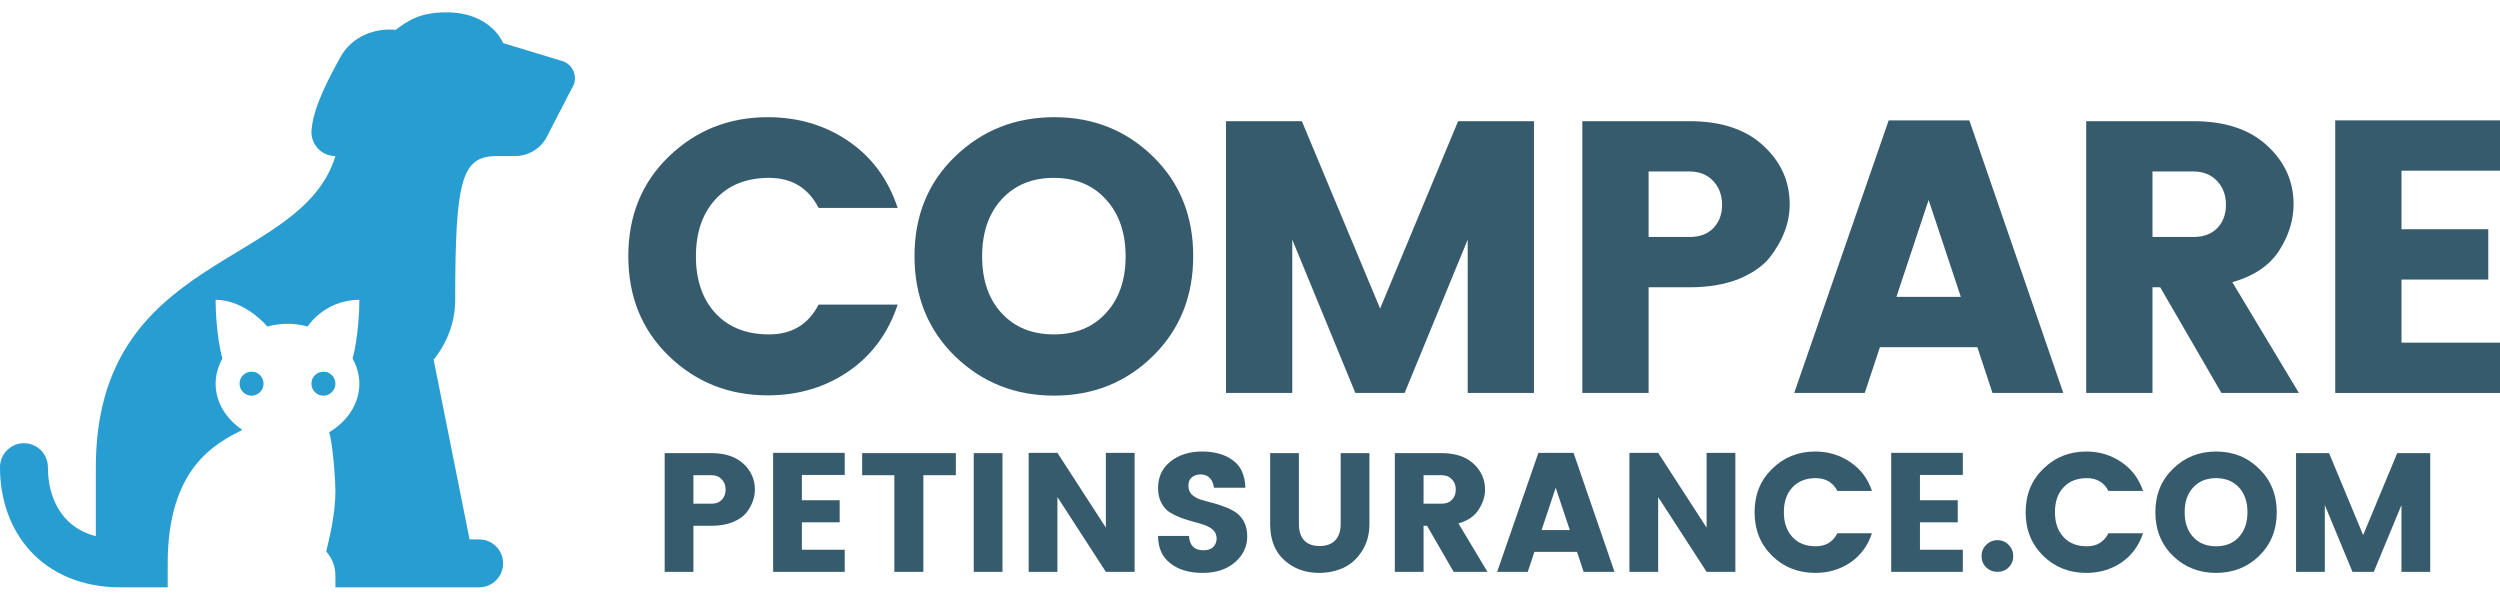
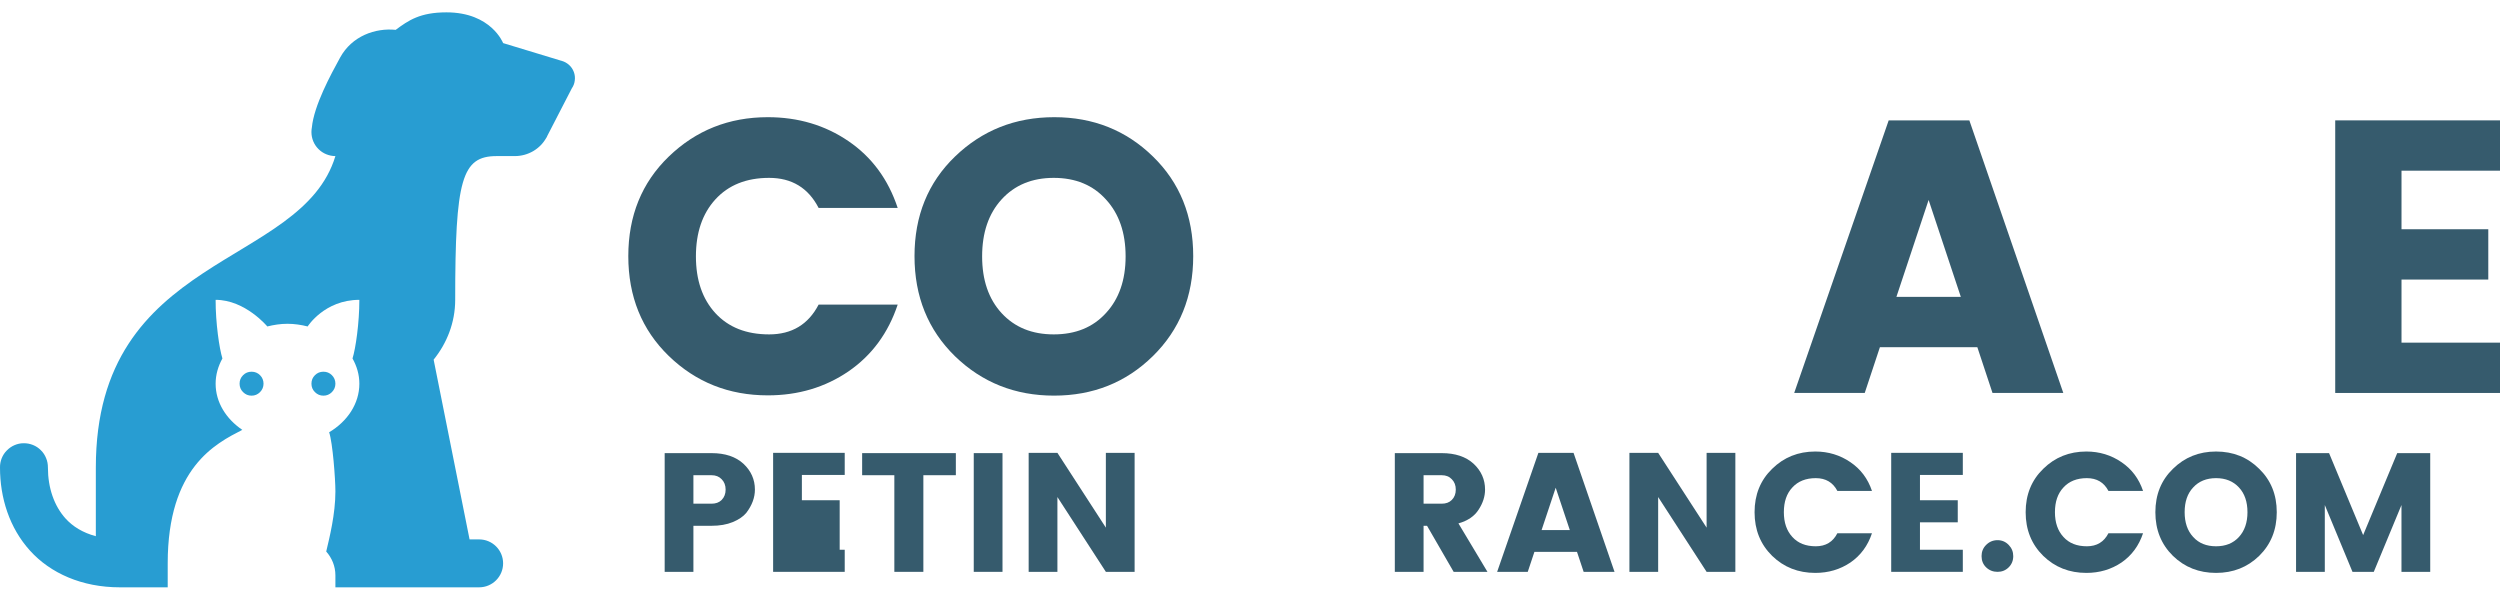
<svg xmlns="http://www.w3.org/2000/svg" width="168" height="40" viewBox="0 0 168 40" fill="none">
  <path d="M29.999 0.83C28.228 0.83 27.445 1.371 26.591 2.006C25.218 1.867 23.648 2.417 22.852 3.875C22.231 5.011 21.099 7.082 20.956 8.575C20.938 8.669 20.929 8.768 20.929 8.866C20.929 8.87 20.929 8.875 20.929 8.879C20.929 9.09 20.97 9.295 21.05 9.492C21.131 9.689 21.247 9.863 21.399 10.015C21.551 10.167 21.725 10.284 21.922 10.364C22.119 10.445 22.325 10.489 22.539 10.489C20.25 18.061 6.44 16.956 6.44 31.418V36.033C5.559 35.797 4.897 35.385 4.401 34.84C3.645 33.999 3.22 32.796 3.22 31.418C3.22 31.199 3.184 30.989 3.099 30.788C3.019 30.587 2.903 30.408 2.746 30.256C2.594 30.099 2.415 29.983 2.214 29.902C2.013 29.822 1.803 29.782 1.583 29.786C1.369 29.786 1.168 29.831 0.971 29.916C0.774 30.001 0.604 30.122 0.456 30.274C0.304 30.426 0.193 30.6 0.112 30.801C0.036 30.998 -0.004 31.204 0 31.418C0 33.458 0.631 35.47 2.013 36.999C3.39 38.524 5.51 39.468 8.05 39.468H11.27V37.858C11.27 31.418 14.49 29.808 16.283 28.887C15.196 28.149 14.49 27.04 14.49 25.784C14.49 25.175 14.66 24.608 14.946 24.089C14.74 23.422 14.485 21.705 14.49 20.149C16.48 20.149 17.964 21.938 17.964 21.938C18.398 21.83 18.845 21.759 19.32 21.759C19.794 21.759 20.241 21.83 20.674 21.938C20.674 21.938 21.801 20.149 24.149 20.149C24.149 21.705 23.899 23.422 23.689 24.089C23.979 24.608 24.149 25.175 24.149 25.784C24.149 27.13 23.344 28.319 22.119 29.048C22.356 29.759 22.539 32.174 22.539 33.028C22.539 34.544 22.146 36.114 21.922 37.062C22.302 37.491 22.539 38.046 22.539 38.663V39.468H32.199C33.089 39.468 33.809 38.744 33.809 37.858C33.809 36.968 33.089 36.248 32.199 36.248H31.555L29.14 24.169C30.03 23.065 30.589 21.678 30.589 20.149C30.589 12.063 31.027 10.489 33.375 10.489H34.614C35.048 10.485 35.455 10.373 35.835 10.154C36.21 9.93 36.505 9.631 36.716 9.251L36.725 9.246L36.765 9.166C36.765 9.166 36.765 9.161 36.765 9.157L38.424 5.941C38.536 5.78 38.603 5.601 38.625 5.409C38.652 5.212 38.63 5.025 38.563 4.841C38.495 4.658 38.393 4.501 38.245 4.367C38.102 4.237 37.937 4.144 37.749 4.09L37.717 4.081C37.717 4.081 37.717 4.081 37.713 4.081L33.809 2.896C33.809 2.896 33.017 0.83 29.999 0.83ZM16.905 24.979C16.681 24.979 16.493 25.055 16.337 25.211C16.176 25.368 16.1 25.56 16.1 25.784C16.1 26.003 16.176 26.195 16.337 26.352C16.493 26.508 16.681 26.589 16.905 26.589C17.128 26.589 17.316 26.508 17.473 26.352C17.629 26.195 17.709 26.003 17.709 25.784C17.709 25.56 17.629 25.368 17.473 25.211C17.316 25.055 17.128 24.979 16.905 24.979ZM21.734 24.979C21.511 24.979 21.323 25.055 21.166 25.211C21.005 25.368 20.929 25.56 20.929 25.784C20.929 26.003 21.005 26.195 21.166 26.352C21.323 26.508 21.511 26.589 21.734 26.589C21.958 26.589 22.146 26.508 22.302 26.352C22.459 26.195 22.539 26.003 22.539 25.784C22.539 25.56 22.459 25.368 22.302 25.211C22.146 25.055 21.958 24.979 21.734 24.979Z" fill="#289DD2" />
  <path d="M44.941 23.92C43.125 22.158 42.222 19.922 42.222 17.212C42.222 14.507 43.125 12.275 44.941 10.522C46.766 8.76 48.984 7.875 51.595 7.875C53.635 7.875 55.441 8.411 57.016 9.485C58.59 10.558 59.69 12.056 60.325 13.975H55.012C54.319 12.629 53.21 11.953 51.685 11.953C50.155 11.953 48.952 12.436 48.071 13.402C47.199 14.359 46.766 15.634 46.766 17.23C46.766 18.818 47.199 20.088 48.071 21.04C48.952 21.997 50.155 22.471 51.685 22.471C53.21 22.471 54.319 21.805 55.012 20.468H60.325C59.69 22.378 58.59 23.876 57.016 24.958C55.441 26.031 53.635 26.568 51.595 26.568C48.984 26.568 46.766 25.687 44.941 23.92Z" fill="#365B6D" />
  <path d="M74.317 21.04C75.198 20.088 75.641 18.818 75.641 17.23C75.641 15.634 75.198 14.359 74.317 13.402C73.445 12.436 72.278 11.953 70.811 11.953C69.353 11.953 68.186 12.436 67.305 13.402C66.433 14.359 65.999 15.634 65.999 17.23C65.999 18.818 66.433 20.088 67.305 21.04C68.186 21.997 69.353 22.471 70.811 22.471C72.278 22.471 73.445 21.997 74.317 21.04ZM64.174 23.938C62.359 22.163 61.455 19.922 61.455 17.212C61.455 14.507 62.359 12.275 64.174 10.522C65.999 8.76 68.222 7.875 70.847 7.875C73.467 7.875 75.681 8.76 77.483 10.522C79.281 12.275 80.184 14.507 80.184 17.212C80.184 19.922 79.276 22.163 77.465 23.938C75.663 25.705 73.449 26.586 70.829 26.586C68.217 26.586 65.999 25.705 64.174 23.938Z" fill="#365B6D" />
-   <path d="M103.083 8.143V26.407H98.629V16.103L94.39 26.407H91.081L86.841 16.103V26.407H82.387V8.143H87.485L92.744 20.736L97.985 8.143H103.083Z" fill="#365B6D" />
-   <path d="M120.267 13.724C120.267 14.967 119.82 16.157 118.926 17.302C118.46 17.887 117.763 18.37 116.833 18.751C115.902 19.122 114.802 19.305 113.541 19.305H110.786V26.407H106.332V8.143H113.541C115.661 8.143 117.316 8.693 118.496 9.789C119.677 10.875 120.267 12.186 120.267 13.724ZM110.786 15.924H113.541C114.221 15.924 114.749 15.727 115.133 15.334C115.527 14.931 115.724 14.404 115.724 13.76C115.724 13.107 115.518 12.57 115.115 12.15C114.722 11.734 114.194 11.524 113.541 11.524H110.786V15.924Z" fill="#365B6D" />
  <path d="M133.896 26.407L132.877 23.33H126.33L125.31 26.407H120.57L126.92 8.089H132.34L138.654 26.407H133.896ZM127.439 19.949H131.767L129.603 13.438L127.439 19.949Z" fill="#365B6D" />
-   <path d="M144.647 19.305V26.407H140.193V8.143H147.402C149.522 8.143 151.176 8.693 152.357 9.789C153.538 10.875 154.128 12.186 154.128 13.724C154.128 14.788 153.806 15.826 153.162 16.837C152.518 17.838 151.467 18.549 150.014 18.965L154.486 26.407H149.28L145.166 19.305H144.647ZM144.647 11.524V15.924H147.402C148.082 15.924 148.61 15.727 148.994 15.334C149.388 14.931 149.584 14.404 149.584 13.76C149.584 13.107 149.379 12.57 148.976 12.15C148.583 11.734 148.055 11.524 147.402 11.524H144.647Z" fill="#365B6D" />
  <path d="M168 8.089V11.47H161.381V15.405H167.213V18.786H161.381V23.026H168V26.407H156.927V8.089H168Z" fill="#365B6D" />
  <path d="M50.73 32.9C50.73 33.437 50.537 33.956 50.157 34.456C49.952 34.707 49.647 34.917 49.245 35.083C48.838 35.252 48.359 35.333 47.814 35.333H46.597V38.428H44.666V30.45H47.814C48.731 30.45 49.446 30.691 49.96 31.165C50.47 31.643 50.73 32.22 50.73 32.9ZM46.597 33.848H47.814C48.1 33.848 48.324 33.768 48.494 33.598C48.672 33.419 48.762 33.186 48.762 32.9C48.762 32.614 48.672 32.381 48.494 32.203C48.324 32.024 48.1 31.934 47.814 31.934H46.597V33.848Z" fill="#365B6D" />
-   <path d="M56.765 30.431V31.916H53.886V33.616H56.426V35.1H53.886V36.943H56.765V38.428H51.954V30.431H56.765Z" fill="#365B6D" />
+   <path d="M56.765 30.431V31.916H53.886V33.616H56.426V35.1V36.943H56.765V38.428H51.954V30.431H56.765Z" fill="#365B6D" />
  <path d="M57.936 31.934V30.45H64.233V31.934H62.05V38.428H60.1V31.934H57.936Z" fill="#365B6D" />
  <path d="M65.436 38.428V30.45H67.368V38.428H65.436Z" fill="#365B6D" />
  <path d="M74.314 30.431H76.246V38.428H74.314L71.058 33.401V38.428H69.126V30.431H71.058L74.314 35.458V30.431Z" fill="#365B6D" />
-   <path d="M80.684 31.881C80.443 31.881 80.246 31.948 80.094 32.077C79.937 32.198 79.861 32.381 79.861 32.632C79.861 32.873 79.933 33.07 80.076 33.222C80.228 33.365 80.42 33.481 80.648 33.562C80.872 33.633 81.131 33.705 81.418 33.777C81.704 33.848 81.981 33.938 82.258 34.045C82.544 34.143 82.799 34.269 83.028 34.421C83.264 34.577 83.457 34.792 83.6 35.065C83.743 35.342 83.814 35.668 83.814 36.048C83.814 36.728 83.537 37.309 82.992 37.783C82.442 38.262 81.713 38.499 80.809 38.499C79.915 38.499 79.191 38.284 78.645 37.855C78.095 37.426 77.822 36.813 77.822 36.013H79.897C79.942 36.657 80.264 36.979 80.863 36.979C81.149 36.979 81.368 36.907 81.525 36.764C81.677 36.612 81.757 36.42 81.757 36.191C81.757 35.968 81.686 35.78 81.543 35.637C81.4 35.494 81.212 35.382 80.988 35.297C80.76 35.217 80.505 35.136 80.219 35.065C79.933 34.993 79.647 34.904 79.36 34.796C79.083 34.689 78.828 34.564 78.591 34.421C78.363 34.269 78.18 34.054 78.037 33.777C77.894 33.504 77.822 33.177 77.822 32.793C77.822 32.055 78.095 31.465 78.645 31.022C79.204 30.57 79.915 30.342 80.774 30.342C81.632 30.342 82.321 30.539 82.849 30.932C83.385 31.317 83.662 31.93 83.689 32.775H81.579C81.543 32.489 81.444 32.27 81.292 32.113C81.136 31.961 80.934 31.881 80.684 31.881Z" fill="#365B6D" />
-   <path d="M85.354 35.208V30.45H87.286V35.208C87.286 35.686 87.402 36.057 87.644 36.317C87.881 36.567 88.225 36.692 88.681 36.692C89.133 36.692 89.477 36.567 89.719 36.317C89.969 36.057 90.094 35.686 90.094 35.208V30.45H92.026V35.208C92.026 35.914 91.856 36.523 91.525 37.032C91.203 37.547 90.783 37.922 90.273 38.159C89.772 38.387 89.227 38.499 88.645 38.499C87.715 38.499 86.933 38.213 86.302 37.641C85.667 37.068 85.354 36.259 85.354 35.208Z" fill="#365B6D" />
  <path d="M95.664 35.333V38.428H93.732V30.45H96.88C97.797 30.45 98.513 30.691 99.027 31.165C99.537 31.643 99.796 32.22 99.796 32.9C99.796 33.356 99.653 33.803 99.367 34.242C99.09 34.684 98.638 34.993 98.007 35.172L99.957 38.428H97.685L95.897 35.333H95.664ZM95.664 31.934V33.848H96.88C97.167 33.848 97.39 33.768 97.56 33.598C97.739 33.419 97.829 33.186 97.829 32.9C97.829 32.614 97.739 32.381 97.56 32.203C97.39 32.024 97.167 31.934 96.88 31.934H95.664Z" fill="#365B6D" />
  <path d="M106.421 38.428L105.974 37.086H103.112L102.665 38.428H100.608L103.38 30.431H105.742L108.496 38.428H106.421ZM103.595 35.619H105.491L104.543 32.775L103.595 35.619Z" fill="#365B6D" />
  <path d="M114.684 30.431H116.616V38.428H114.684L111.428 33.401V38.428H109.497V30.431H111.428L114.684 35.458V30.431Z" fill="#365B6D" />
  <path d="M119.088 37.354C118.301 36.581 117.907 35.601 117.907 34.421C117.907 33.24 118.301 32.27 119.088 31.505C119.875 30.731 120.841 30.342 121.986 30.342C122.867 30.342 123.654 30.584 124.347 31.058C125.036 31.523 125.519 32.167 125.796 32.989H123.471C123.171 32.417 122.688 32.131 122.022 32.131C121.351 32.131 120.828 32.341 120.447 32.757C120.063 33.164 119.875 33.718 119.875 34.421C119.875 35.114 120.063 35.668 120.447 36.084C120.828 36.505 121.351 36.71 122.022 36.71C122.688 36.71 123.171 36.42 123.471 35.834H125.796C125.519 36.67 125.036 37.327 124.347 37.801C123.654 38.267 122.867 38.499 121.986 38.499C120.841 38.499 119.875 38.119 119.088 37.354Z" fill="#365B6D" />
  <path d="M131.901 30.431V31.916H129.021V33.616H131.561V35.1H129.021V36.943H131.901V38.428H127.089V30.431H131.901Z" fill="#365B6D" />
  <path d="M135.29 37.372C135.29 37.672 135.187 37.922 134.986 38.123C134.78 38.329 134.53 38.428 134.234 38.428C133.935 38.428 133.68 38.329 133.465 38.123C133.26 37.922 133.161 37.672 133.161 37.372C133.161 37.077 133.26 36.827 133.465 36.621C133.68 36.406 133.935 36.299 134.234 36.299C134.53 36.299 134.78 36.406 134.986 36.621C135.187 36.827 135.29 37.077 135.29 37.372Z" fill="#365B6D" />
  <path d="M137.305 37.354C136.518 36.581 136.124 35.601 136.124 34.421C136.124 33.24 136.518 32.27 137.305 31.505C138.092 30.731 139.058 30.342 140.203 30.342C141.083 30.342 141.871 30.584 142.564 31.058C143.252 31.523 143.735 32.167 144.013 32.989H141.687C141.388 32.417 140.905 32.131 140.238 32.131C139.567 32.131 139.044 32.341 138.664 32.757C138.28 33.164 138.092 33.718 138.092 34.421C138.092 35.114 138.28 35.668 138.664 36.084C139.044 36.505 139.567 36.71 140.238 36.71C140.905 36.71 141.388 36.42 141.687 35.834H144.013C143.735 36.67 143.252 37.327 142.564 37.801C141.871 38.267 141.083 38.499 140.203 38.499C139.058 38.499 138.092 38.119 137.305 37.354Z" fill="#365B6D" />
  <path d="M150.458 36.084C150.838 35.668 151.03 35.114 151.03 34.421C151.03 33.718 150.838 33.164 150.458 32.757C150.073 32.341 149.563 32.131 148.919 32.131C148.275 32.131 147.761 32.341 147.381 32.757C146.996 33.164 146.808 33.718 146.808 34.421C146.808 35.114 146.996 35.668 147.381 36.084C147.761 36.505 148.275 36.71 148.919 36.71C149.563 36.71 150.073 36.505 150.458 36.084ZM146.021 37.354C145.234 36.581 144.841 35.601 144.841 34.421C144.841 33.24 145.234 32.27 146.021 31.505C146.808 30.731 147.774 30.342 148.919 30.342C150.073 30.342 151.039 30.731 151.817 31.505C152.604 32.27 152.998 33.24 152.998 34.421C152.998 35.601 152.604 36.581 151.817 37.354C151.03 38.119 150.064 38.499 148.919 38.499C147.774 38.499 146.808 38.119 146.021 37.354Z" fill="#365B6D" />
  <path d="M163.311 30.45V38.428H161.379V33.938L159.518 38.428H158.087L156.227 33.938V38.428H154.295V30.45H156.513L158.803 35.959L161.093 30.45H163.311Z" fill="#365B6D" />
</svg>